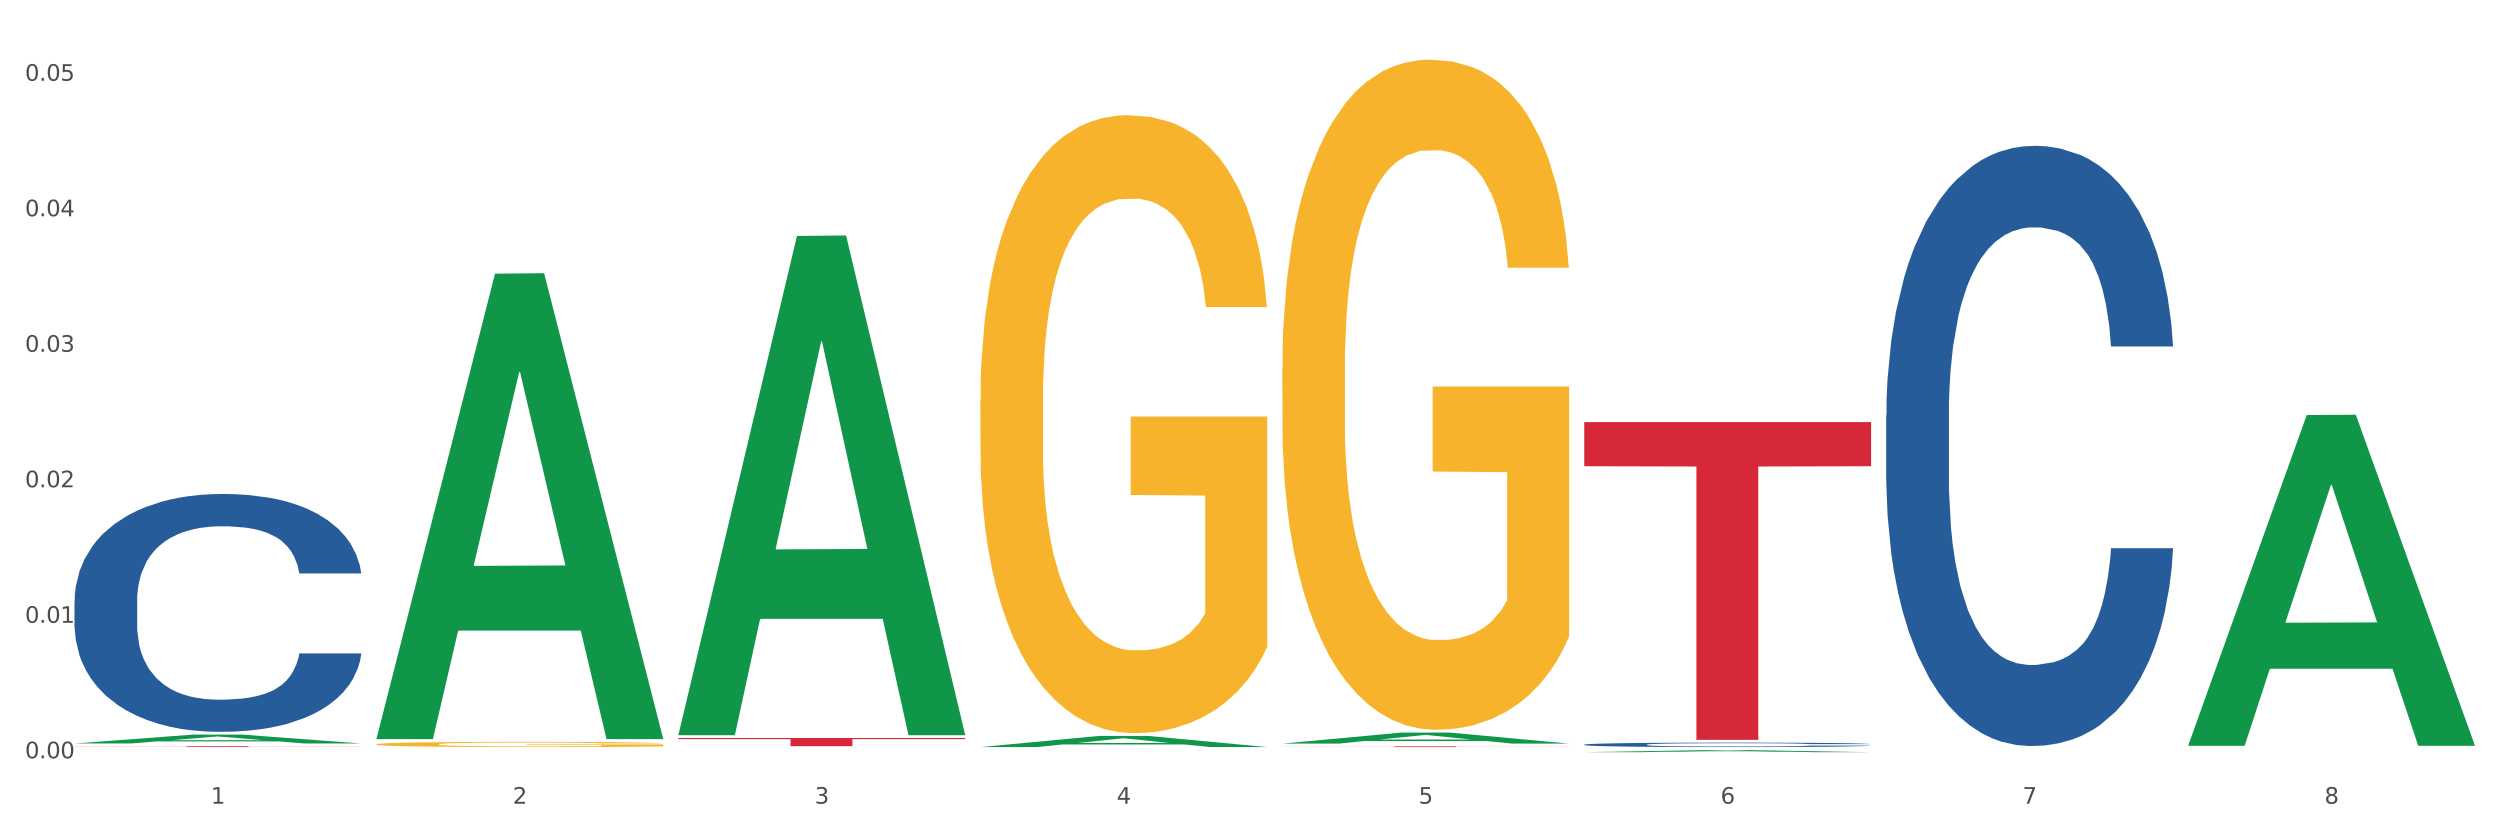
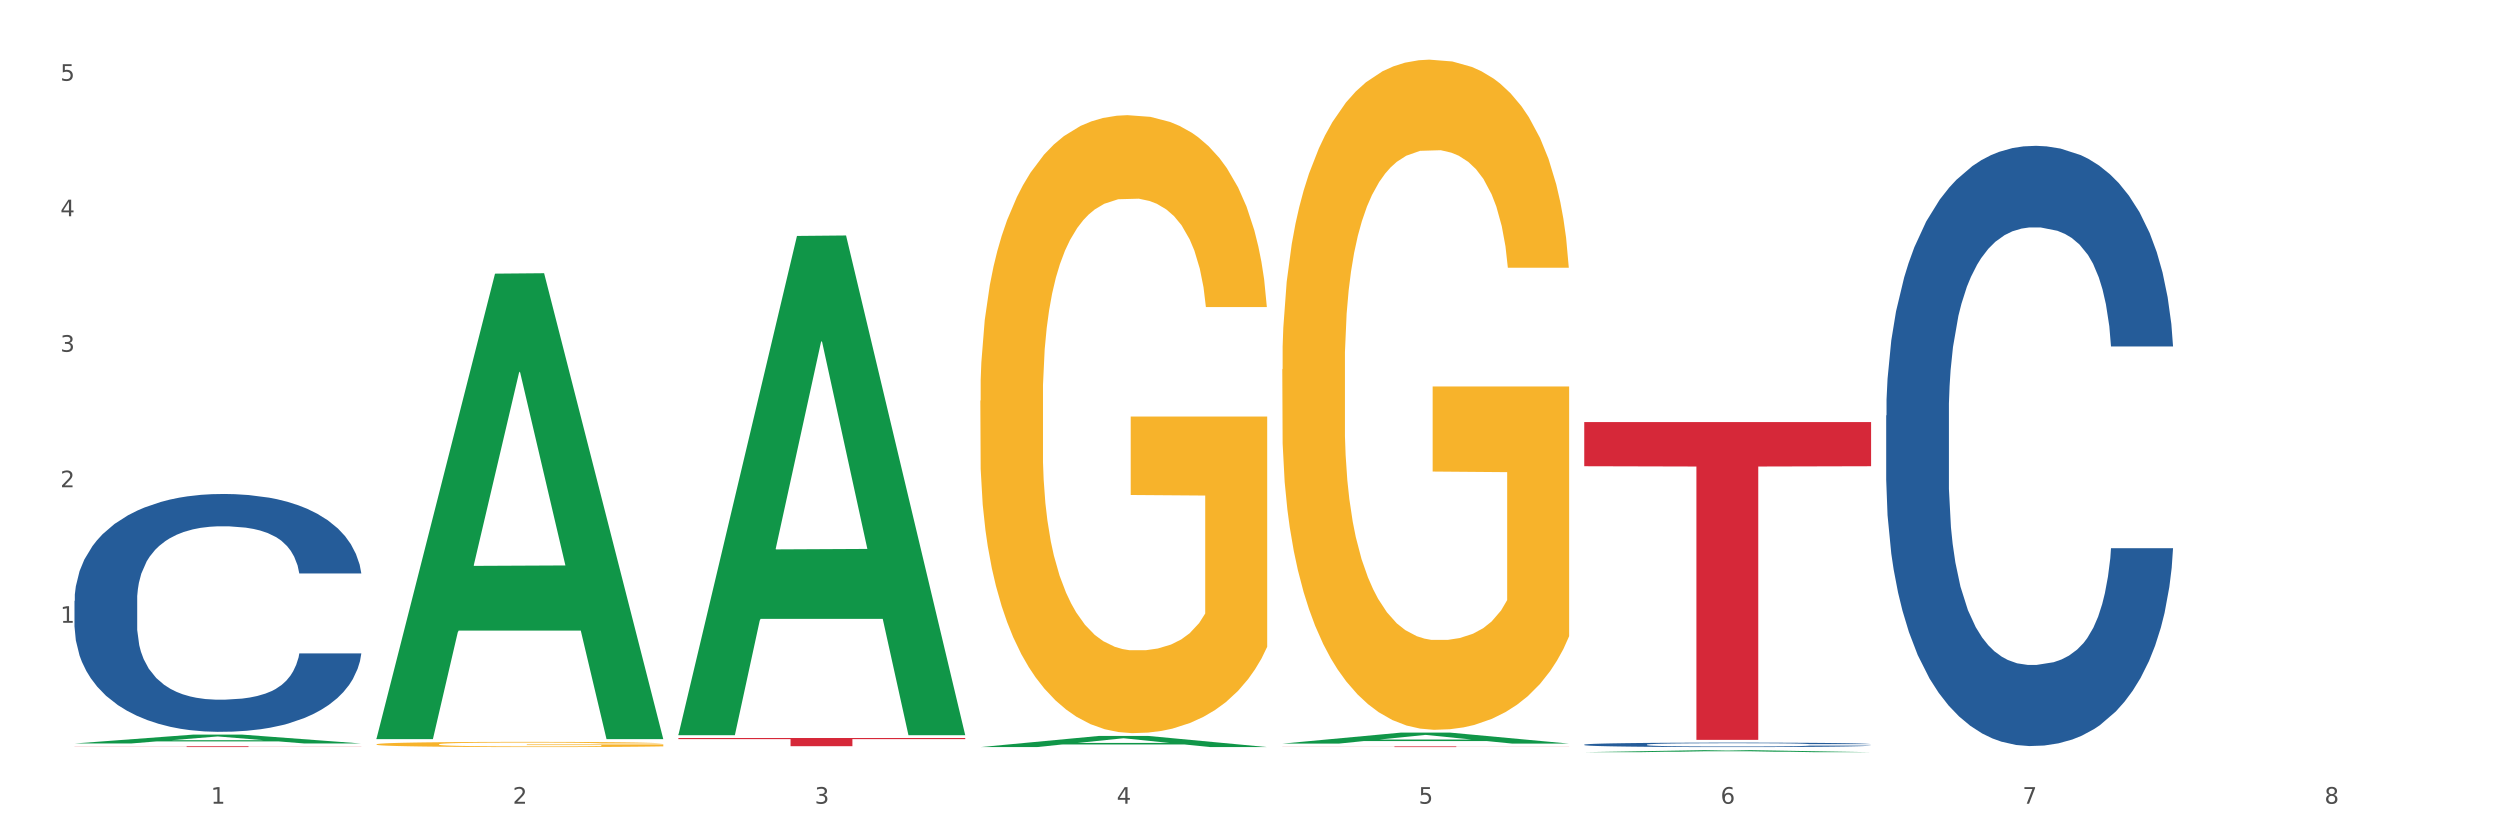
<svg xmlns="http://www.w3.org/2000/svg" xmlns:xlink="http://www.w3.org/1999/xlink" width="1080pt" height="360pt" viewBox="0 0 1080 360" version="1.1">
  <rect x="0" y="0" width="1080" height="360" fill="#333333" stroke="none" />
  <defs>
    <style type="text/css">*{stroke-linejoin: round; stroke-linecap: butt}</style>
  </defs>
  <g id="figure_1">
    <g id="patch_1">
      <path d="M 0 360  L 1080 360  L 1080 0  L 0 0  z " style="fill: #ffffff; stroke: #ffffff; stroke-linejoin: miter" />
    </g>
    <g id="axes_1">
      <g id="matplotlib.axis_1">
        <g id="xtick_1">
          <g id="text_1">
            <g style="fill: #4d4d4d" transform="translate(91.082 347.204) scale(0.096 -0.096)">
              <defs>
                <path id="DejaVuSans-31" d="M 794 531  L 1825 531  L 1825 4091  L 703 3866  L 703 4441  L 1819 4666  L 2450 4666  L 2450 531  L 3481 531  L 3481 0  L 794 0  L 794 531  z " transform="scale(0.016)" />
              </defs>
              <use xlink:href="#DejaVuSans-31" />
            </g>
          </g>
        </g>
        <g id="xtick_2">
          <g id="text_2">
            <g style="fill: #4d4d4d" transform="translate(221.525 347.204) scale(0.096 -0.096)">
              <defs>
                <path id="DejaVuSans-32" d="M 1228 531  L 3431 531  L 3431 0  L 469 0  L 469 531  Q 828 903 1448 1529  Q 2069 2156 2228 2338  Q 2531 2678 2651 2914  Q 2772 3150 2772 3378  Q 2772 3750 2511 3984  Q 2250 4219 1831 4219  Q 1534 4219 1204 4116  Q 875 4013 500 3803  L 500 4441  Q 881 4594 1212 4672  Q 1544 4750 1819 4750  Q 2544 4750 2975 4387  Q 3406 4025 3406 3419  Q 3406 3131 3298 2873  Q 3191 2616 2906 2266  Q 2828 2175 2409 1742  Q 1991 1309 1228 531  z " transform="scale(0.016)" />
              </defs>
              <use xlink:href="#DejaVuSans-32" />
            </g>
          </g>
        </g>
        <g id="xtick_3">
          <g id="text_3">
            <g style="fill: #4d4d4d" transform="translate(351.968 347.204) scale(0.096 -0.096)">
              <defs>
                <path id="DejaVuSans-33" d="M 2597 2516  Q 3050 2419 3304 2112  Q 3559 1806 3559 1356  Q 3559 666 3084 287  Q 2609 -91 1734 -91  Q 1441 -91 1130 -33  Q 819 25 488 141  L 488 750  Q 750 597 1062 519  Q 1375 441 1716 441  Q 2309 441 2620 675  Q 2931 909 2931 1356  Q 2931 1769 2642 2001  Q 2353 2234 1838 2234  L 1294 2234  L 1294 2753  L 1863 2753  Q 2328 2753 2575 2939  Q 2822 3125 2822 3475  Q 2822 3834 2567 4026  Q 2313 4219 1838 4219  Q 1578 4219 1281 4162  Q 984 4106 628 3988  L 628 4550  Q 988 4650 1302 4700  Q 1616 4750 1894 4750  Q 2613 4750 3031 4423  Q 3450 4097 3450 3541  Q 3450 3153 3228 2886  Q 3006 2619 2597 2516  z " transform="scale(0.016)" />
              </defs>
              <use xlink:href="#DejaVuSans-33" />
            </g>
          </g>
        </g>
        <g id="xtick_4">
          <g id="text_4">
            <g style="fill: #4d4d4d" transform="translate(482.412 347.204) scale(0.096 -0.096)">
              <defs>
                <path id="DejaVuSans-34" d="M 2419 4116  L 825 1625  L 2419 1625  L 2419 4116  z M 2253 4666  L 3047 4666  L 3047 1625  L 3713 1625  L 3713 1100  L 3047 1100  L 3047 0  L 2419 0  L 2419 1100  L 313 1100  L 313 1709  L 2253 4666  z " transform="scale(0.016)" />
              </defs>
              <use xlink:href="#DejaVuSans-34" />
            </g>
          </g>
        </g>
        <g id="xtick_5">
          <g id="text_5">
            <g style="fill: #4d4d4d" transform="translate(612.855 347.204) scale(0.096 -0.096)">
              <defs>
                <path id="DejaVuSans-35" d="M 691 4666  L 3169 4666  L 3169 4134  L 1269 4134  L 1269 2991  Q 1406 3038 1543 3061  Q 1681 3084 1819 3084  Q 2600 3084 3056 2656  Q 3513 2228 3513 1497  Q 3513 744 3044 326  Q 2575 -91 1722 -91  Q 1428 -91 1123 -41  Q 819 9 494 109  L 494 744  Q 775 591 1075 516  Q 1375 441 1709 441  Q 2250 441 2565 725  Q 2881 1009 2881 1497  Q 2881 1984 2565 2268  Q 2250 2553 1709 2553  Q 1456 2553 1204 2497  Q 953 2441 691 2322  L 691 4666  z " transform="scale(0.016)" />
              </defs>
              <use xlink:href="#DejaVuSans-35" />
            </g>
          </g>
        </g>
        <g id="xtick_6">
          <g id="text_6">
            <g style="fill: #4d4d4d" transform="translate(743.299 347.204) scale(0.096 -0.096)">
              <defs>
                <path id="DejaVuSans-36" d="M 2113 2584  Q 1688 2584 1439 2293  Q 1191 2003 1191 1497  Q 1191 994 1439 701  Q 1688 409 2113 409  Q 2538 409 2786 701  Q 3034 994 3034 1497  Q 3034 2003 2786 2293  Q 2538 2584 2113 2584  z M 3366 4563  L 3366 3988  Q 3128 4100 2886 4159  Q 2644 4219 2406 4219  Q 1781 4219 1451 3797  Q 1122 3375 1075 2522  Q 1259 2794 1537 2939  Q 1816 3084 2150 3084  Q 2853 3084 3261 2657  Q 3669 2231 3669 1497  Q 3669 778 3244 343  Q 2819 -91 2113 -91  Q 1303 -91 875 529  Q 447 1150 447 2328  Q 447 3434 972 4092  Q 1497 4750 2381 4750  Q 2619 4750 2861 4703  Q 3103 4656 3366 4563  z " transform="scale(0.016)" />
              </defs>
              <use xlink:href="#DejaVuSans-36" />
            </g>
          </g>
        </g>
        <g id="xtick_7">
          <g id="text_7">
            <g style="fill: #4d4d4d" transform="translate(873.742 347.204) scale(0.096 -0.096)">
              <defs>
                <path id="DejaVuSans-37" d="M 525 4666  L 3525 4666  L 3525 4397  L 1831 0  L 1172 0  L 2766 4134  L 525 4134  L 525 4666  z " transform="scale(0.016)" />
              </defs>
              <use xlink:href="#DejaVuSans-37" />
            </g>
          </g>
        </g>
        <g id="xtick_8">
          <g id="text_8">
            <g style="fill: #4d4d4d" transform="translate(1004.185 347.204) scale(0.096 -0.096)">
              <defs>
                <path id="DejaVuSans-38" d="M 2034 2216  Q 1584 2216 1326 1975  Q 1069 1734 1069 1313  Q 1069 891 1326 650  Q 1584 409 2034 409  Q 2484 409 2743 651  Q 3003 894 3003 1313  Q 3003 1734 2745 1975  Q 2488 2216 2034 2216  z M 1403 2484  Q 997 2584 770 2862  Q 544 3141 544 3541  Q 544 4100 942 4425  Q 1341 4750 2034 4750  Q 2731 4750 3128 4425  Q 3525 4100 3525 3541  Q 3525 3141 3298 2862  Q 3072 2584 2669 2484  Q 3125 2378 3379 2068  Q 3634 1759 3634 1313  Q 3634 634 3220 271  Q 2806 -91 2034 -91  Q 1263 -91 848 271  Q 434 634 434 1313  Q 434 1759 690 2068  Q 947 2378 1403 2484  z M 1172 3481  Q 1172 3119 1398 2916  Q 1625 2713 2034 2713  Q 2441 2713 2670 2916  Q 2900 3119 2900 3481  Q 2900 3844 2670 4047  Q 2441 4250 2034 4250  Q 1625 4250 1398 4047  Q 1172 3844 1172 3481  z " transform="scale(0.016)" />
              </defs>
              <use xlink:href="#DejaVuSans-38" />
            </g>
          </g>
        </g>
        <g id="xtick_9" />
        <g id="xtick_10" />
        <g id="xtick_11" />
        <g id="xtick_12" />
        <g id="xtick_13" />
        <g id="xtick_14" />
        <g id="xtick_15" />
      </g>
      <g id="matplotlib.axis_2">
        <g id="ytick_1">
          <g id="text_9">
            <g style="fill: #4d4d4d" transform="translate(10.8 327.586) scale(0.096 -0.096)">
              <defs>
-                 <path id="DejaVuSans-30" d="M 2034 4250  Q 1547 4250 1301 3770  Q 1056 3291 1056 2328  Q 1056 1369 1301 889  Q 1547 409 2034 409  Q 2525 409 2770 889  Q 3016 1369 3016 2328  Q 3016 3291 2770 3770  Q 2525 4250 2034 4250  z M 2034 4750  Q 2819 4750 3233 4129  Q 3647 3509 3647 2328  Q 3647 1150 3233 529  Q 2819 -91 2034 -91  Q 1250 -91 836 529  Q 422 1150 422 2328  Q 422 3509 836 4129  Q 1250 4750 2034 4750  z " transform="scale(0.016)" />
-                 <path id="DejaVuSans-2e" d="M 684 794  L 1344 794  L 1344 0  L 684 0  L 684 794  z " transform="scale(0.016)" />
-               </defs>
+                 </defs>
              <use xlink:href="#DejaVuSans-30" />
              <use xlink:href="#DejaVuSans-2e" transform="translate(63.623 0)" />
              <use xlink:href="#DejaVuSans-30" transform="translate(95.41 0)" />
              <use xlink:href="#DejaVuSans-30" transform="translate(159.033 0)" />
            </g>
          </g>
        </g>
        <g id="ytick_2">
          <g id="text_10">
            <g style="fill: #4d4d4d" transform="translate(10.8 269.047) scale(0.096 -0.096)">
              <use xlink:href="#DejaVuSans-30" />
              <use xlink:href="#DejaVuSans-2e" transform="translate(63.623 0)" />
              <use xlink:href="#DejaVuSans-30" transform="translate(95.41 0)" />
              <use xlink:href="#DejaVuSans-31" transform="translate(159.033 0)" />
            </g>
          </g>
        </g>
        <g id="ytick_3">
          <g id="text_11">
            <g style="fill: #4d4d4d" transform="translate(10.8 210.508) scale(0.096 -0.096)">
              <use xlink:href="#DejaVuSans-30" />
              <use xlink:href="#DejaVuSans-2e" transform="translate(63.623 0)" />
              <use xlink:href="#DejaVuSans-30" transform="translate(95.41 0)" />
              <use xlink:href="#DejaVuSans-32" transform="translate(159.033 0)" />
            </g>
          </g>
        </g>
        <g id="ytick_4">
          <g id="text_12">
            <g style="fill: #4d4d4d" transform="translate(10.8 151.969) scale(0.096 -0.096)">
              <use xlink:href="#DejaVuSans-30" />
              <use xlink:href="#DejaVuSans-2e" transform="translate(63.623 0)" />
              <use xlink:href="#DejaVuSans-30" transform="translate(95.41 0)" />
              <use xlink:href="#DejaVuSans-33" transform="translate(159.033 0)" />
            </g>
          </g>
        </g>
        <g id="ytick_5">
          <g id="text_13">
            <g style="fill: #4d4d4d" transform="translate(10.8 93.43) scale(0.096 -0.096)">
              <use xlink:href="#DejaVuSans-30" />
              <use xlink:href="#DejaVuSans-2e" transform="translate(63.623 0)" />
              <use xlink:href="#DejaVuSans-30" transform="translate(95.41 0)" />
              <use xlink:href="#DejaVuSans-34" transform="translate(159.033 0)" />
            </g>
          </g>
        </g>
        <g id="ytick_6">
          <g id="text_14">
            <g style="fill: #4d4d4d" transform="translate(10.8 34.891) scale(0.096 -0.096)">
              <use xlink:href="#DejaVuSans-30" />
              <use xlink:href="#DejaVuSans-2e" transform="translate(63.623 0)" />
              <use xlink:href="#DejaVuSans-30" transform="translate(95.41 0)" />
              <use xlink:href="#DejaVuSans-35" transform="translate(159.033 0)" />
            </g>
          </g>
        </g>
        <g id="ytick_7" />
        <g id="ytick_8" />
        <g id="ytick_9" />
        <g id="ytick_10" />
        <g id="ytick_11" />
      </g>
      <g id="PolyCollection_1">
        <path d="M 32.175 321.181  L 32.303 321.177  L 83.404 317.353  L 104.611 317.349  L 156.096 321.188  L 131.567 321.188  L 120.453 320.294  L 67.691 320.294  L 67.307 320.309  L 56.576 321.188  L 32.175 321.188  L 32.175 321.181  L 74.334 319.761  L 113.81 319.757  L 94.263 318.167  L 94.008 318.16  L 93.752 318.171  L 74.206 319.757  L 74.334 319.761  L 32.175 321.181  z " clip-path="url(#p7d0a2b9d39)" style="fill: #109648" />
        <path d="M 814.835 179.506  L 814.982 179.269  L 814.982 172.638  L 815.421 163.639  L 817.033 147.062  L 819.083 134.511  L 822.599 119.829  L 824.503 113.671  L 826.993 106.804  L 832.12 95.673  L 837.979 86.201  L 842.08 80.991  L 845.157 77.675  L 852.041 71.755  L 855.996 69.15  L 860.097 67.019  L 863.613 65.598  L 869.472 63.94  L 874.159 63.23  L 879.579 62.993  L 884.12 63.23  L 890.126 64.177  L 898.914 67.019  L 902.283 68.676  L 906.824 71.518  L 911.512 75.307  L 915.32 79.096  L 919.714 84.543  L 924.255 91.647  L 928.65 100.646  L 931.726 108.935  L 934.216 117.697  L 936.413 128.354  L 938.024 139.958  L 938.757 149.667  L 911.951 149.667  L 911.219 140.905  L 909.754 131.433  L 908.289 125.039  L 906.678 119.829  L 904.188 113.908  L 901.99 110.119  L 898.328 105.62  L 894.959 102.778  L 892.176 101.12  L 888.807 99.699  L 881.63 98.278  L 876.503 98.278  L 873.28 98.752  L 869.326 99.936  L 865.957 101.594  L 862.002 104.436  L 858.926 107.514  L 855.849 111.54  L 854.092 114.382  L 851.455 119.592  L 849.697 123.854  L 847.354 131.196  L 846.035 136.406  L 843.692 149.904  L 842.666 159.85  L 842.227 166.718  L 841.934 174.296  L 841.934 211.239  L 842.813 227.817  L 843.545 234.921  L 844.717 242.973  L 846.914 253.393  L 850.137 263.576  L 853.506 270.917  L 856.289 275.417  L 858.926 278.732  L 861.562 281.337  L 864.785 283.705  L 867.421 285.126  L 871.376 286.547  L 876.064 287.257  L 879.726 287.257  L 887.196 286.073  L 890.565 284.889  L 893.788 283.231  L 897.303 280.627  L 900.086 277.785  L 901.697 275.653  L 904.334 271.154  L 906.385 266.418  L 908.142 260.971  L 909.314 256.234  L 910.633 249.13  L 911.658 241.078  L 911.951 236.816  L 938.757 236.816  L 938.171 245.341  L 937.145 253.63  L 935.095 264.76  L 933.483 271.154  L 930.993 278.969  L 928.357 285.6  L 924.695 292.941  L 921.326 298.388  L 917.81 303.124  L 914.002 307.387  L 907.117 313.307  L 904.627 314.965  L 899.354 317.807  L 895.252 319.464  L 889.247 321.122  L 883.095 322.069  L 876.65 322.306  L 870.937 321.832  L 864.638 320.412  L 860.683 318.991  L 856.289 316.859  L 851.162 313.544  L 846.328 309.518  L 841.788 304.782  L 837.54 299.335  L 833.585 293.178  L 828.458 282.995  L 824.649 273.048  L 821.866 263.813  L 819.962 255.998  L 818.058 246.051  L 817.033 239.184  L 815.421 222.607  L 814.835 207.214  L 814.835 179.506  z " clip-path="url(#p7d0a2b9d39)" style="fill: #255c99" />
        <path d="M 684.392 321.679  L 684.538 321.678  L 684.538 321.628  L 684.978 321.561  L 686.589 321.437  L 688.64 321.343  L 692.155 321.234  L 694.06 321.188  L 696.55 321.136  L 701.677 321.053  L 707.536 320.983  L 711.637 320.944  L 714.713 320.919  L 721.598 320.875  L 725.553 320.855  L 729.654 320.839  L 733.169 320.829  L 739.029 320.816  L 743.716 320.811  L 749.136 320.809  L 753.677 320.811  L 759.682 320.818  L 768.471 320.839  L 771.84 320.852  L 776.381 320.873  L 781.068 320.901  L 784.877 320.93  L 789.271 320.97  L 793.812 321.023  L 798.206 321.09  L 801.282 321.152  L 803.772 321.218  L 805.97 321.297  L 807.581 321.384  L 808.313 321.457  L 781.508 321.457  L 780.775 321.391  L 779.31 321.32  L 777.846 321.273  L 776.234 321.234  L 773.744 321.189  L 771.547 321.161  L 767.885 321.128  L 764.516 321.106  L 761.733 321.094  L 758.364 321.083  L 751.186 321.073  L 746.06 321.073  L 742.837 321.076  L 738.882 321.085  L 735.513 321.098  L 731.558 321.119  L 728.482 321.142  L 725.406 321.172  L 723.648 321.193  L 721.012 321.232  L 719.254 321.264  L 716.91 321.319  L 715.592 321.357  L 713.248 321.458  L 712.223 321.533  L 711.784 321.584  L 711.491 321.64  L 711.491 321.916  L 712.369 322.04  L 713.102 322.093  L 714.274 322.153  L 716.471 322.231  L 719.693 322.307  L 723.062 322.362  L 725.846 322.396  L 728.482 322.42  L 731.119 322.44  L 734.341 322.458  L 736.978 322.468  L 740.933 322.479  L 745.62 322.484  L 749.282 322.484  L 756.753 322.475  L 760.122 322.466  L 763.344 322.454  L 766.86 322.435  L 769.643 322.413  L 771.254 322.397  L 773.891 322.364  L 775.941 322.328  L 777.699 322.288  L 778.871 322.252  L 780.189 322.199  L 781.215 322.139  L 781.508 322.107  L 808.313 322.107  L 807.727 322.171  L 806.702 322.233  L 804.651 322.316  L 803.04 322.364  L 800.55 322.422  L 797.913 322.472  L 794.251 322.526  L 790.882 322.567  L 787.367 322.603  L 783.558 322.634  L 776.674 322.679  L 774.184 322.691  L 768.91 322.712  L 764.809 322.725  L 758.803 322.737  L 752.651 322.744  L 746.206 322.746  L 740.493 322.742  L 734.195 322.732  L 730.24 322.721  L 725.846 322.705  L 720.719 322.68  L 715.885 322.65  L 711.344 322.615  L 707.096 322.574  L 703.141 322.528  L 698.015 322.452  L 694.206 322.378  L 691.423 322.309  L 689.519 322.251  L 687.615 322.176  L 686.589 322.125  L 684.978 322.001  L 684.392 321.886  L 684.392 321.679  z " clip-path="url(#p7d0a2b9d39)" style="fill: #255c99" />
        <path d="M 32.175 259.566  L 32.321 259.472  L 32.321 256.844  L 32.761 253.278  L 34.372 246.709  L 36.423 241.735  L 39.938 235.916  L 41.843 233.476  L 44.333 230.755  L 49.46 226.344  L 55.319 222.59  L 59.42 220.525  L 62.496 219.211  L 69.381 216.865  L 73.336 215.833  L 77.437 214.988  L 80.953 214.425  L 86.812 213.768  L 91.499 213.486  L 96.919 213.393  L 101.46 213.486  L 107.465 213.862  L 116.254 214.988  L 119.623 215.645  L 124.164 216.771  L 128.851 218.273  L 132.66 219.774  L 137.054 221.933  L 141.595 224.748  L 145.989 228.315  L 149.065 231.599  L 151.555 235.072  L 153.753 239.295  L 155.364 243.893  L 156.096 247.741  L 129.291 247.741  L 128.558 244.269  L 127.093 240.515  L 125.629 237.981  L 124.017 235.916  L 121.527 233.57  L 119.33 232.068  L 115.668 230.285  L 112.299 229.159  L 109.516 228.502  L 106.147 227.939  L 98.969 227.376  L 93.843 227.376  L 90.62 227.564  L 86.665 228.033  L 83.296 228.69  L 79.341 229.816  L 76.265 231.036  L 73.189 232.632  L 71.431 233.758  L 68.795 235.822  L 67.037 237.512  L 64.693 240.421  L 63.375 242.486  L 61.031 247.835  L 60.006 251.777  L 59.567 254.498  L 59.274 257.501  L 59.274 272.142  L 60.152 278.711  L 60.885 281.527  L 62.057 284.717  L 64.254 288.847  L 67.476 292.882  L 70.845 295.791  L 73.629 297.575  L 76.265 298.888  L 78.902 299.921  L 82.124 300.859  L 84.761 301.422  L 88.716 301.985  L 93.403 302.267  L 97.065 302.267  L 104.536 301.798  L 107.905 301.329  L 111.127 300.672  L 114.643 299.639  L 117.426 298.513  L 119.037 297.668  L 121.674 295.885  L 123.724 294.008  L 125.482 291.85  L 126.654 289.973  L 127.972 287.157  L 128.998 283.967  L 129.291 282.277  L 156.096 282.277  L 155.51 285.656  L 154.485 288.941  L 152.434 293.351  L 150.823 295.885  L 148.333 298.982  L 145.696 301.61  L 142.034 304.519  L 138.665 306.678  L 135.15 308.555  L 131.341 310.244  L 124.457 312.59  L 121.967 313.247  L 116.693 314.373  L 112.592 315.03  L 106.586 315.687  L 100.434 316.063  L 93.989 316.157  L 88.276 315.969  L 81.978 315.406  L 78.023 314.843  L 73.629 313.998  L 68.502 312.684  L 63.668 311.089  L 59.127 309.212  L 54.879 307.053  L 50.924 304.613  L 45.798 300.578  L 41.989 296.636  L 39.206 292.976  L 37.302 289.879  L 35.398 285.937  L 34.372 283.216  L 32.761 276.646  L 32.175 270.546  L 32.175 259.566  z " clip-path="url(#p7d0a2b9d39)" style="fill: #255c99" />
        <path d="M 162.618 321.533  L 162.765 321.531  L 162.765 321.457  L 163.057 321.393  L 164.52 321.239  L 166.715 321.111  L 168.324 321.043  L 169.934 320.988  L 171.836 320.932  L 174.177 320.874  L 178.419 320.79  L 181.053 320.747  L 184.272 320.701  L 190.124 320.636  L 194.367 320.598  L 198.756 320.568  L 205.925 320.531  L 210.607 320.514  L 215.581 320.502  L 221.58 320.493  L 226.115 320.491  L 236.064 320.498  L 244.55 320.516  L 248.646 320.531  L 253.913 320.555  L 256.693 320.572  L 261.229 320.605  L 265.91 320.648  L 269.129 320.685  L 273.957 320.755  L 277.615 320.825  L 280.98 320.911  L 282.736 320.971  L 284.052 321.027  L 285.223 321.091  L 286.393 321.191  L 260.058 321.191  L 259.034 321.119  L 257.425 321.051  L 255.084 320.986  L 253.036 320.944  L 249.524 320.893  L 246.305 320.86  L 242.94 320.835  L 238.844 320.815  L 235.625 320.804  L 231.09 320.796  L 222.165 320.798  L 216.166 320.815  L 212.07 320.835  L 209.436 320.854  L 207.095 320.874  L 204.462 320.903  L 201.389 320.946  L 199.195 320.986  L 197 321.035  L 195.245 321.084  L 193.635 321.142  L 192.319 321.204  L 191.294 321.268  L 190.417 321.346  L 189.685 321.476  L 189.685 321.758  L 189.978 321.821  L 190.709 321.906  L 191.587 321.97  L 193.05 322.046  L 194.367 322.097  L 196.854 322.171  L 199.634 322.233  L 201.828 322.272  L 204.023 322.305  L 207.827 322.35  L 212.07 322.388  L 215.727 322.41  L 220.702 322.431  L 224.067 322.439  L 226.993 322.443  L 234.162 322.443  L 239.283 322.437  L 244.989 322.423  L 249.378 322.404  L 253.036 322.381  L 257.132 322.344  L 259.766 322.309  L 259.766 321.879  L 227.578 321.877  L 227.578 321.591  L 286.54 321.591  L 286.54 322.431  L 284.052 322.474  L 281.273 322.513  L 278.346 322.548  L 273.957 322.591  L 268.69 322.633  L 264.008 322.661  L 259.034 322.686  L 253.182 322.709  L 245.574 322.729  L 240.892 322.738  L 235.04 322.744  L 228.164 322.746  L 222.165 322.742  L 216.313 322.731  L 210.168 322.713  L 204.169 322.686  L 199.634 322.659  L 195.098 322.626  L 190.27 322.583  L 186.466 322.542  L 183.54 322.505  L 180.321 322.458  L 176.81 322.396  L 174.177 322.34  L 171.836 322.283  L 169.348 322.208  L 167.593 322.145  L 165.837 322.064  L 164.813 322.005  L 163.643 321.912  L 162.765 321.782  L 162.618 321.533  z " clip-path="url(#p7d0a2b9d39)" style="fill: #f7b32b" />
        <path d="M 423.505 173.118  L 423.651 172.874  L 423.651 164.097  L 423.944 156.538  L 425.407 138.252  L 427.602 123.135  L 429.211 115.089  L 430.82 108.506  L 432.722 101.923  L 435.063 95.096  L 439.306 85.1  L 441.94 79.98  L 445.158 74.616  L 451.011 66.813  L 455.254 62.425  L 459.643 58.767  L 466.812 54.379  L 471.494 52.428  L 476.468 50.965  L 482.467 49.99  L 487.002 49.746  L 496.951 50.478  L 505.437 52.672  L 509.533 54.379  L 514.8 57.305  L 517.58 59.255  L 522.115 63.156  L 526.797 68.276  L 530.016 72.665  L 534.844 80.955  L 538.502 89.245  L 541.867 99.485  L 543.622 106.556  L 544.939 113.139  L 546.11 120.697  L 547.28 132.644  L 520.945 132.644  L 519.921 124.111  L 518.312 116.065  L 515.971 108.262  L 513.922 103.386  L 510.411 97.291  L 507.192 93.389  L 503.827 90.464  L 499.731 88.026  L 496.512 86.806  L 491.976 85.831  L 483.052 86.075  L 477.053 88.026  L 472.957 90.464  L 470.323 92.658  L 467.982 95.096  L 465.349 98.51  L 462.276 103.63  L 460.082 108.262  L 457.887 114.114  L 456.131 119.966  L 454.522 126.792  L 453.205 134.107  L 452.181 141.665  L 451.303 150.93  L 450.572 166.291  L 450.572 199.694  L 450.864 207.252  L 451.596 217.249  L 452.474 224.807  L 453.937 233.828  L 455.254 239.924  L 457.741 248.701  L 460.521 256.016  L 462.715 260.648  L 464.91 264.549  L 468.714 269.913  L 472.957 274.302  L 476.614 276.984  L 481.589 279.422  L 484.954 280.398  L 487.88 280.885  L 495.049 280.885  L 500.17 280.154  L 505.875 278.447  L 510.265 276.253  L 513.922 273.571  L 518.019 269.182  L 520.652 265.037  L 520.652 214.079  L 488.465 213.835  L 488.465 179.945  L 547.426 179.945  L 547.426 279.422  L 544.939 284.542  L 542.159 289.175  L 539.233 293.32  L 534.844 298.44  L 529.577 303.316  L 524.895 306.73  L 519.921 309.656  L 514.069 312.338  L 506.461 314.776  L 501.779 315.751  L 495.927 316.483  L 489.05 316.726  L 483.052 316.239  L 477.2 315.02  L 471.055 312.825  L 465.056 309.656  L 460.521 306.486  L 455.985 302.585  L 451.157 297.465  L 447.353 292.588  L 444.427 288.2  L 441.208 282.592  L 437.697 275.277  L 435.063 268.694  L 432.722 261.867  L 430.235 253.09  L 428.48 245.532  L 426.724 236.023  L 425.7 228.952  L 424.529 217.98  L 423.651 202.62  L 423.505 173.118  z " clip-path="url(#p7d0a2b9d39)" style="fill: #f7b32b" />
        <path d="M 553.949 159.552  L 554.095 159.287  L 554.095 149.768  L 554.388 141.572  L 555.851 121.741  L 558.045 105.347  L 559.655 96.622  L 561.264 89.483  L 563.166 82.343  L 565.507 74.94  L 569.75 64.099  L 572.383 58.546  L 575.602 52.729  L 581.454 44.268  L 585.697 39.509  L 590.086 35.543  L 597.255 30.783  L 601.937 28.668  L 606.911 27.082  L 612.91 26.024  L 617.445 25.759  L 627.394 26.553  L 635.88 28.932  L 639.977 30.783  L 645.244 33.956  L 648.023 36.072  L 652.559 40.302  L 657.241 45.855  L 660.459 50.614  L 665.287 59.604  L 668.945 68.594  L 672.31 79.699  L 674.066 87.367  L 675.383 94.506  L 676.553 102.703  L 677.724 115.659  L 651.388 115.659  L 650.364 106.405  L 648.755 97.679  L 646.414 89.218  L 644.366 83.93  L 640.854 77.32  L 637.636 73.089  L 634.271 69.916  L 630.174 67.272  L 626.955 65.95  L 622.42 64.892  L 613.495 65.157  L 607.497 67.272  L 603.4 69.916  L 600.767 72.296  L 598.426 74.94  L 595.792 78.642  L 592.72 84.194  L 590.525 89.218  L 588.331 95.564  L 586.575 101.91  L 584.965 109.313  L 583.649 117.246  L 582.625 125.442  L 581.747 135.49  L 581.015 152.148  L 581.015 188.372  L 581.308 196.569  L 582.039 207.41  L 582.917 215.607  L 584.38 225.39  L 585.697 232  L 588.184 241.519  L 590.964 249.451  L 593.159 254.475  L 595.353 258.706  L 599.157 264.523  L 603.4 269.282  L 607.058 272.191  L 612.032 274.835  L 615.397 275.892  L 618.323 276.421  L 625.492 276.421  L 630.613 275.628  L 636.319 273.777  L 640.708 271.397  L 644.366 268.489  L 648.462 263.73  L 651.096 259.235  L 651.096 203.973  L 618.908 203.708  L 618.908 166.955  L 677.87 166.955  L 677.87 274.835  L 675.383 280.387  L 672.603 285.411  L 669.677 289.906  L 665.287 295.459  L 660.02 300.747  L 655.339 304.449  L 650.364 307.622  L 644.512 310.53  L 636.904 313.174  L 632.222 314.232  L 626.37 315.025  L 619.494 315.29  L 613.495 314.761  L 607.643 313.439  L 601.498 311.059  L 595.5 307.622  L 590.964 304.184  L 586.429 299.954  L 581.6 294.401  L 577.796 289.113  L 574.87 284.354  L 571.652 278.272  L 568.14 270.34  L 565.507 263.201  L 563.166 255.797  L 560.679 246.278  L 558.923 238.082  L 557.167 227.77  L 556.143 220.102  L 554.973 208.203  L 554.095 191.545  L 553.949 159.552  z " clip-path="url(#p7d0a2b9d39)" style="fill: #f7b32b" />
        <path d="M 32.175 322.381  L 156.096 322.381  L 156.096 322.432  L 107.35 322.432  L 107.35 322.746  L 80.628 322.746  L 80.628 322.432  L 32.175 322.432  L 32.175 322.381  L 32.175 322.381  z " clip-path="url(#p7d0a2b9d39)" style="fill: #d62839" />
        <path d="M 293.062 318.802  L 416.983 318.802  L 416.983 319.296  L 368.237 319.299  L 368.237 322.351  L 341.514 322.351  L 341.514 319.299  L 293.062 319.296  L 293.062 318.806  L 293.062 318.802  z " clip-path="url(#p7d0a2b9d39)" style="fill: #d62839" />
        <path d="M 553.949 322.435  L 677.87 322.435  L 677.87 322.478  L 629.124 322.478  L 629.124 322.746  L 602.401 322.746  L 602.401 322.478  L 553.949 322.478  L 553.949 322.435  L 553.949 322.435  z " clip-path="url(#p7d0a2b9d39)" style="fill: #d62839" />
        <path d="M 684.392 182.331  L 808.313 182.331  L 808.313 201.409  L 759.567 201.538  L 759.567 319.617  L 732.845 319.617  L 732.845 201.538  L 684.392 201.409  L 684.392 182.46  L 684.392 182.331  z " clip-path="url(#p7d0a2b9d39)" style="fill: #d62839" />
        <path d="M 293.062 317.204  L 293.19 317.002  L 344.291 101.927  L 365.498 101.724  L 416.983 317.61  L 392.454 317.61  L 381.34 267.338  L 328.577 267.338  L 328.194 268.149  L 317.463 317.61  L 293.062 317.61  L 293.062 317.204  L 335.221 237.337  L 374.696 237.134  L 355.15 147.739  L 354.895 147.334  L 354.639 147.942  L 335.093 237.134  L 335.221 237.337  L 293.062 317.204  z " clip-path="url(#p7d0a2b9d39)" style="fill: #109648" />
        <path d="M 553.949 321.233  L 554.076 321.229  L 605.178 316.487  L 626.385 316.482  L 677.87 321.242  L 653.341 321.242  L 642.226 320.134  L 589.464 320.134  L 589.081 320.152  L 578.35 321.242  L 553.949 321.242  L 553.949 321.233  L 596.107 319.472  L 635.583 319.468  L 616.037 317.497  L 615.781 317.488  L 615.526 317.501  L 595.98 319.468  L 596.107 319.472  L 553.949 321.233  z " clip-path="url(#p7d0a2b9d39)" style="fill: #109648" />
        <path d="M 684.392 324.948  L 684.52 324.947  L 735.621 324.067  L 756.828 324.066  L 808.313 324.95  L 783.784 324.95  L 772.67 324.744  L 719.908 324.744  L 719.524 324.747  L 708.793 324.95  L 684.392 324.95  L 684.392 324.948  L 726.551 324.621  L 766.027 324.62  L 746.48 324.255  L 746.225 324.253  L 745.969 324.255  L 726.423 324.62  L 726.551 324.621  L 684.392 324.948  z " clip-path="url(#p7d0a2b9d39)" style="fill: #109648" />
-         <path d="M 945.279 321.922  L 945.407 321.788  L 996.508 179.3  L 1017.715 179.166  L 1069.2 322.191  L 1044.671 322.191  L 1033.557 288.885  L 980.794 288.885  L 980.411 289.423  L 969.68 322.191  L 945.279 322.191  L 945.279 321.922  L 987.438 269.01  L 1026.913 268.875  L 1007.367 209.651  L 1007.112 209.382  L 1006.856 209.785  L 987.31 268.875  L 987.438 269.01  L 945.279 321.922  z " clip-path="url(#p7d0a2b9d39)" style="fill: #109648" />
        <path d="M 162.618 318.921  L 162.746 318.732  L 213.848 118.215  L 235.055 118.026  L 286.54 319.299  L 262.011 319.299  L 250.896 272.43  L 198.134 272.43  L 197.751 273.185  L 187.019 319.299  L 162.618 319.299  L 162.618 318.921  L 204.777 244.459  L 244.253 244.27  L 224.707 160.926  L 224.451 160.548  L 224.196 161.115  L 204.649 244.27  L 204.777 244.459  L 162.618 318.921  z " clip-path="url(#p7d0a2b9d39)" style="fill: #109648" />
        <path d="M 423.505 322.737  L 423.633 322.732  L 474.734 317.924  L 495.942 317.919  L 547.426 322.746  L 522.898 322.746  L 511.783 321.622  L 459.021 321.622  L 458.637 321.64  L 447.906 322.746  L 423.505 322.746  L 423.505 322.737  L 465.664 320.951  L 505.14 320.947  L 485.594 318.948  L 485.338 318.939  L 485.083 318.952  L 465.536 320.947  L 465.664 320.951  L 423.505 322.737  z " clip-path="url(#p7d0a2b9d39)" style="fill: #109648" />
      </g>
    </g>
  </g>
  <defs>
    <clipPath id="p7d0a2b9d39">
      <rect x="32.175" y="10.8" width="1037.025" height="329.109" />
    </clipPath>
  </defs>
</svg>